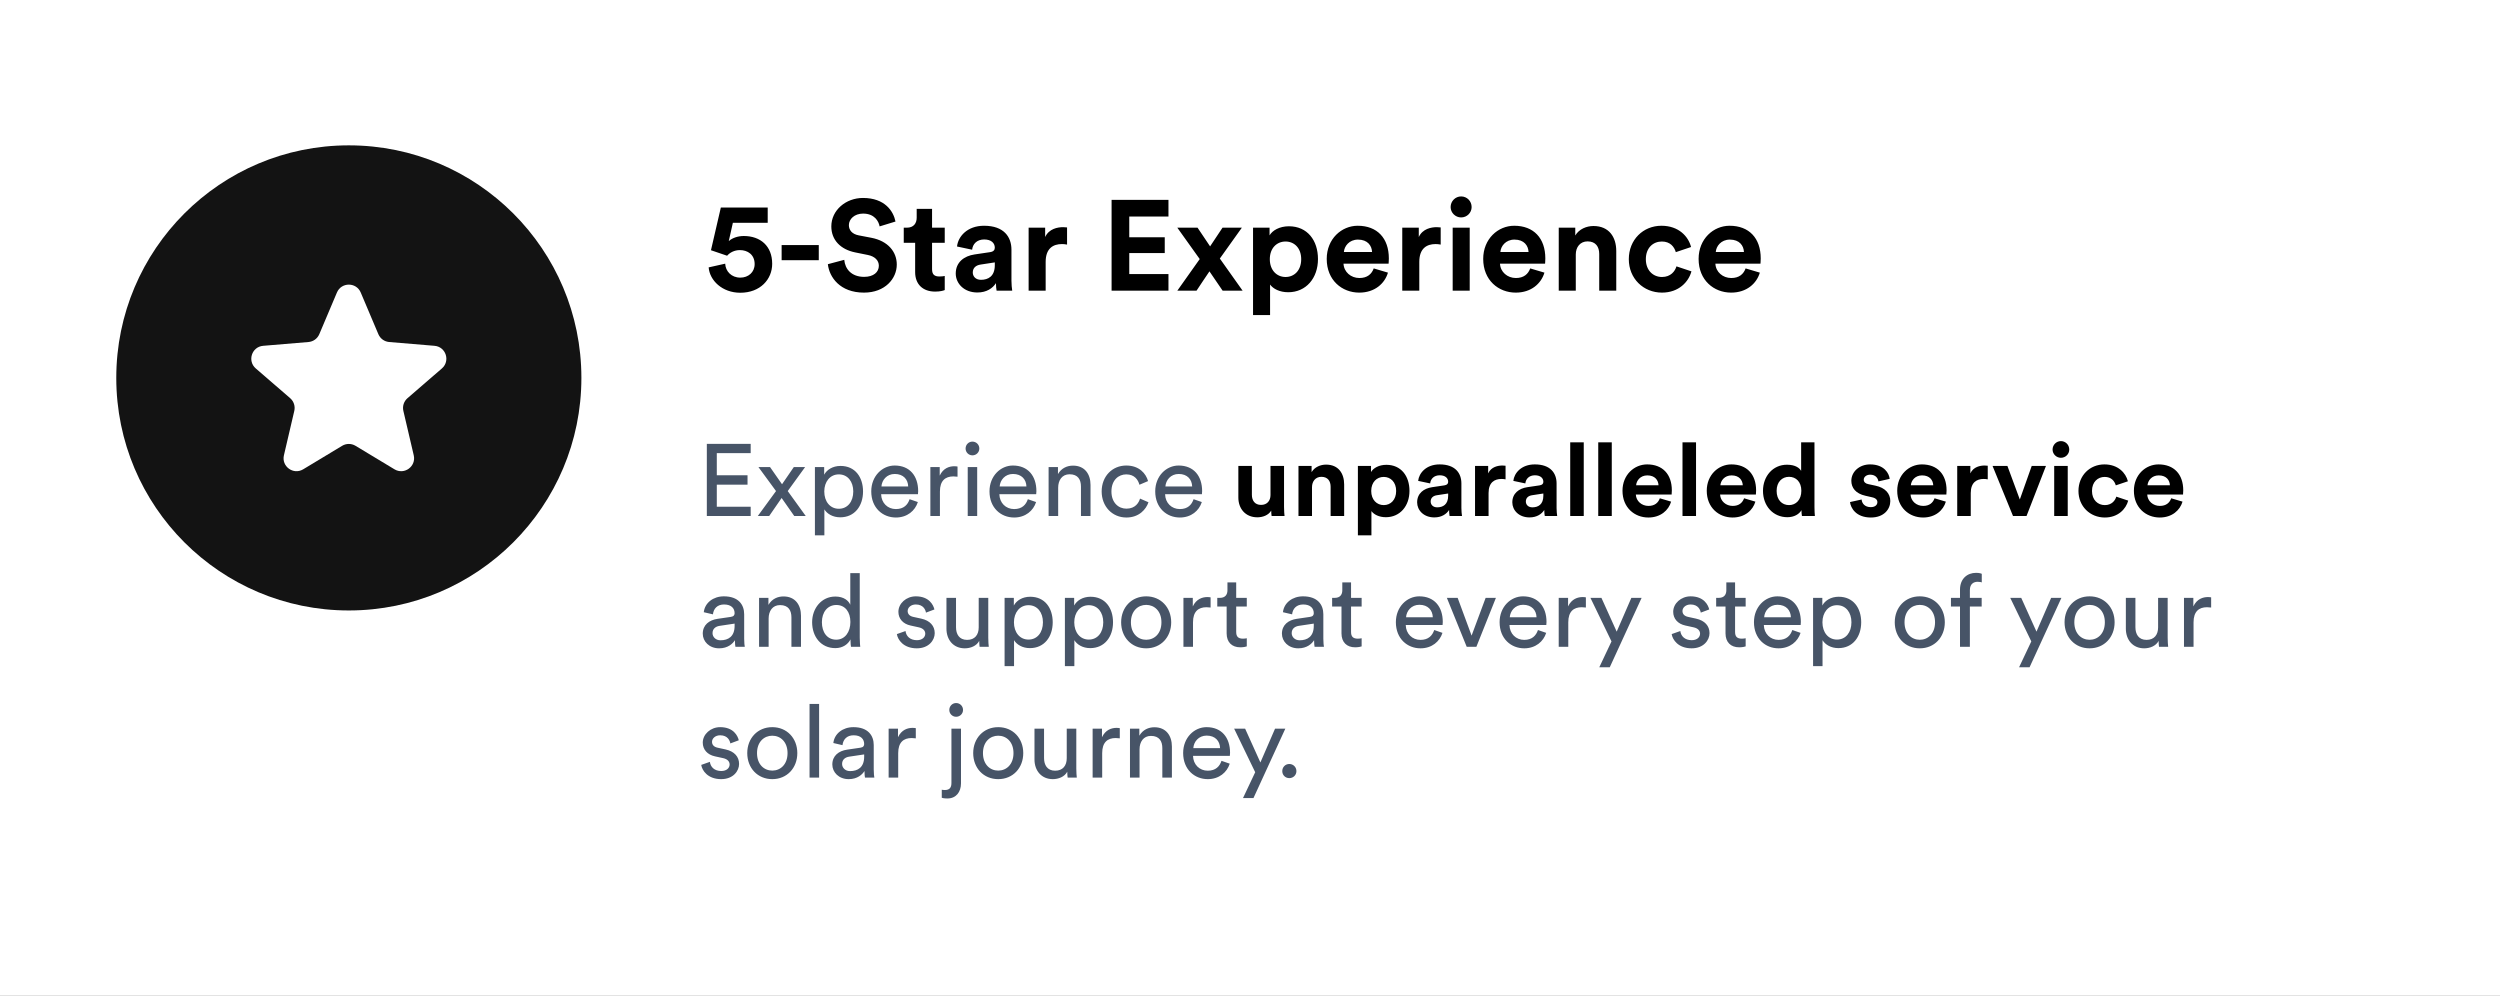
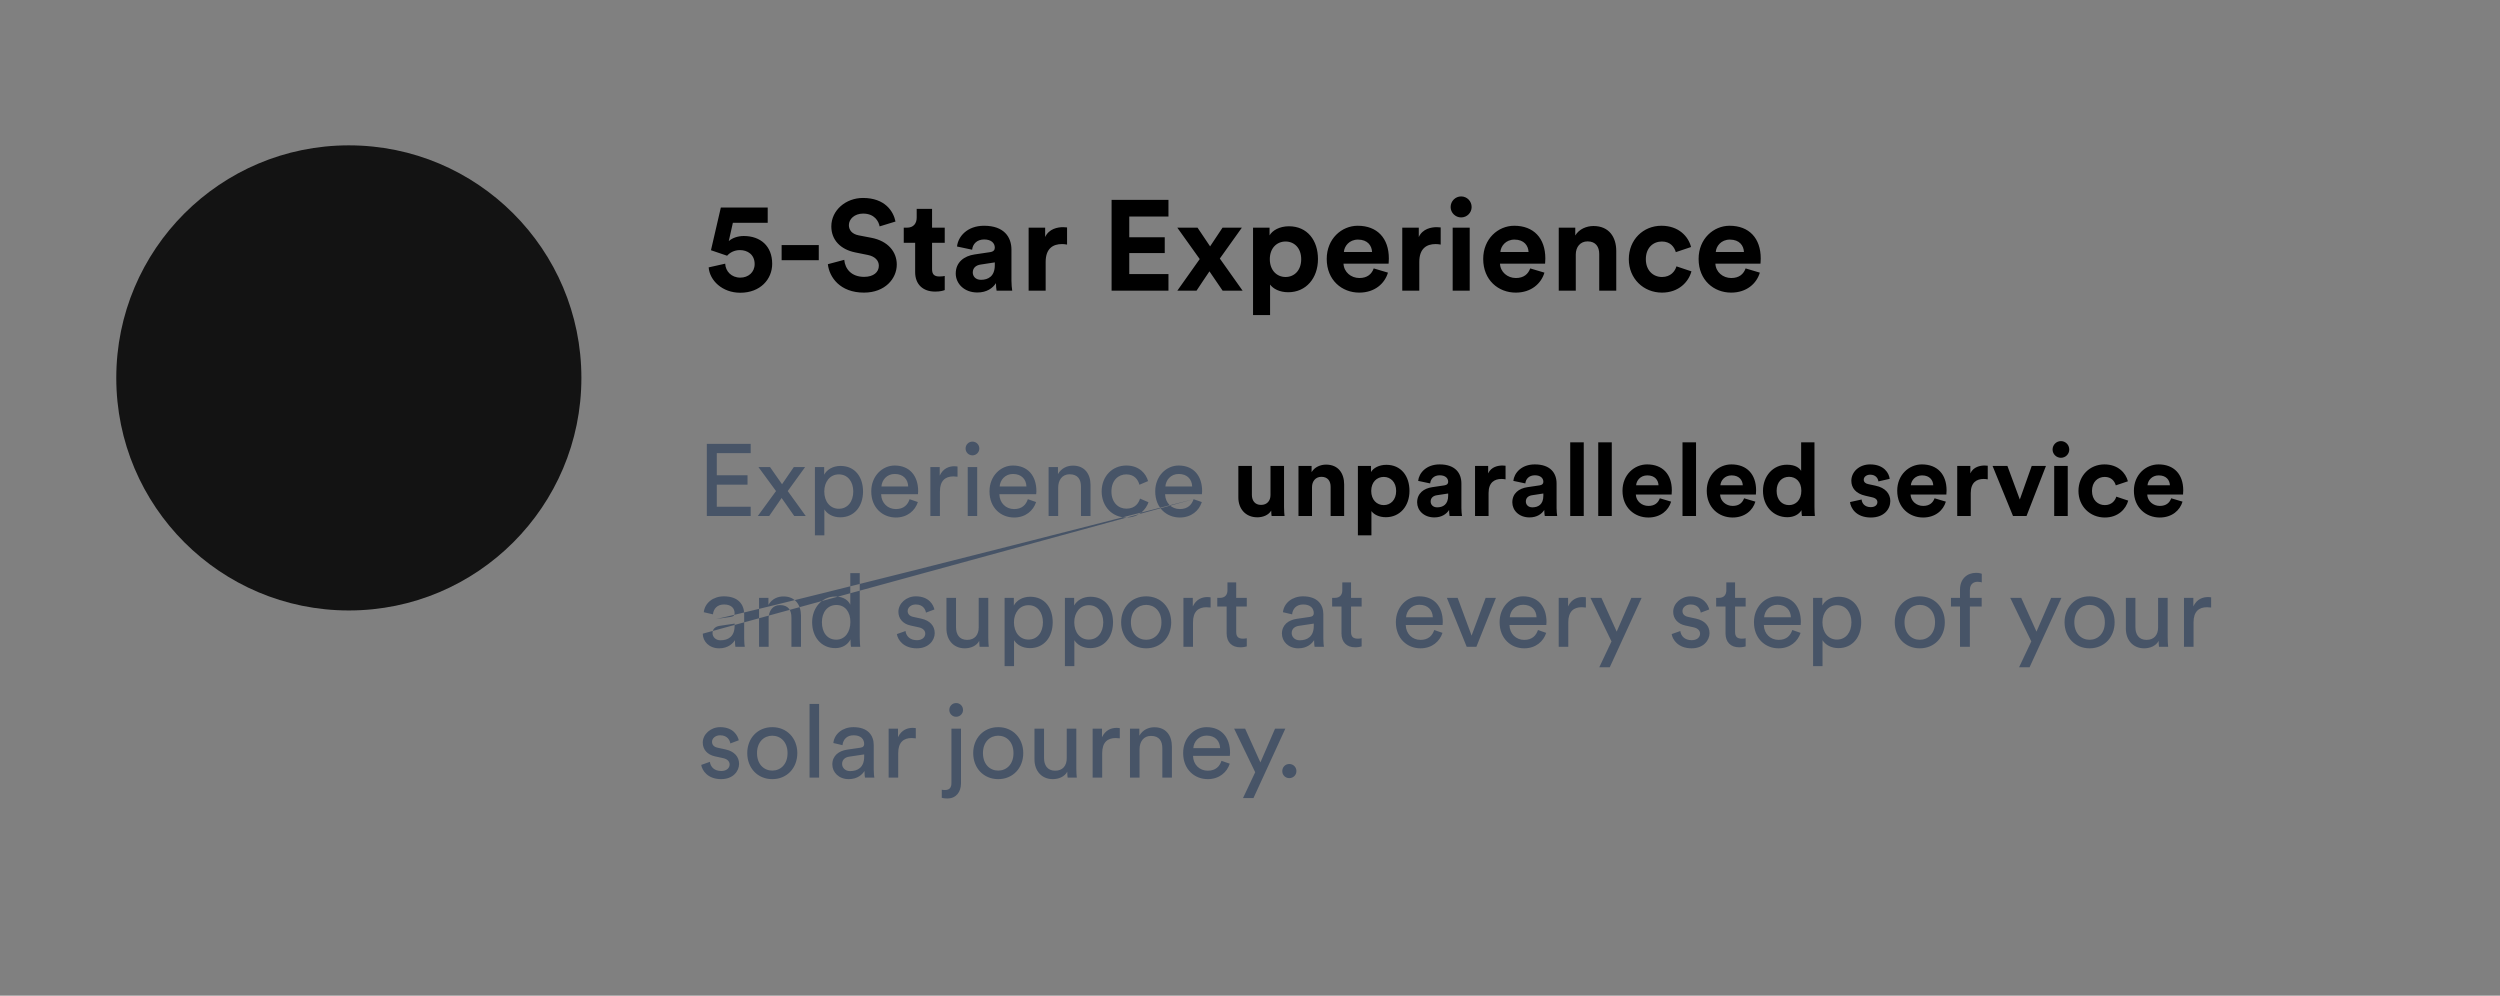
<svg xmlns="http://www.w3.org/2000/svg" width="344" height="137" viewBox="0 0 344 137" fill="none">
  <rect x="0" y="0" width="344" height="137" fill="#808080" stroke="none" />
  <g clip-path="url(#clip0_927_2469)">
-     <path d="M344 0H0V137H344V0Z" fill="white" />
    <path d="M80 52C80 34.327 65.673 20 48 20C30.327 20 16 34.327 16 52C16 69.673 30.327 84 48 84C65.673 84 80 69.673 80 52Z" fill="#131313" />
    <mask id="mask0_927_2469" style="mask-type:luminance" maskUnits="userSpaceOnUse" x="32" y="35" width="32" height="32">
-       <path d="M64 35H32V67H64V35Z" fill="white" />
-     </mask>
+       </mask>
    <g mask="url(#mask0_927_2469)">
      <path d="M41.717 64.577C40.37 65.389 38.71 64.181 39.067 62.65L40.495 56.538C40.645 55.895 40.426 55.221 39.926 54.789L35.196 50.7C34.005 49.67 34.641 47.715 36.21 47.583L42.446 47.062C43.105 47.007 43.678 46.591 43.936 45.983L46.362 40.249C46.974 38.802 49.024 38.802 49.636 40.249L52.062 45.983C52.32 46.591 52.893 47.007 53.551 47.062L59.788 47.583C61.357 47.715 61.993 49.67 60.802 50.7L56.072 54.789C55.572 55.221 55.353 55.895 55.503 56.538L56.931 62.65C57.288 64.181 55.628 65.389 54.281 64.577L48.917 61.342C48.352 61.002 47.646 61.002 47.081 61.342L41.717 64.577Z" fill="white" />
    </g>
    <path d="M97.511 36.792L99.785 36.281C99.838 37.339 100.648 38.202 101.865 38.202C102.957 38.202 103.839 37.48 103.839 36.334C103.839 35.03 102.869 34.413 101.812 34.413C101.036 34.413 100.419 34.765 100.049 35.188C99.82 35.1 98.075 34.501 97.828 34.431L99.186 28.561H105.636V30.659H100.842L100.278 33.179C100.772 32.721 101.583 32.474 102.34 32.474C104.632 32.474 106.253 33.849 106.253 36.299C106.253 38.431 104.614 40.282 101.865 40.282C99.379 40.282 97.652 38.59 97.511 36.792ZM112.664 35.805H107.552V33.725H112.664V35.805ZM123.22 30.483L121.035 31.152C120.912 30.465 120.348 29.39 118.761 29.39C117.58 29.39 116.805 30.148 116.805 30.976C116.805 31.663 117.246 32.21 118.162 32.386L119.907 32.721C122.181 33.161 123.397 34.642 123.397 36.404C123.397 38.326 121.793 40.264 118.885 40.264C115.571 40.264 114.108 38.132 113.914 36.352L116.17 35.752C116.276 36.986 117.14 38.096 118.902 38.096C120.207 38.096 120.929 37.444 120.929 36.563C120.929 35.84 120.383 35.276 119.413 35.083L117.669 34.73C115.677 34.325 114.39 33.038 114.39 31.152C114.39 28.931 116.382 27.239 118.744 27.239C121.775 27.239 122.938 29.073 123.22 30.483ZM128.251 28.738V31.328H129.996V33.408H128.251V37.039C128.251 37.797 128.603 38.044 129.273 38.044C129.555 38.044 129.872 38.008 129.996 37.973V39.912C129.784 40 129.361 40.123 128.674 40.123C126.982 40.123 125.924 39.119 125.924 37.444V33.408H124.356V31.328H124.796C125.713 31.328 126.136 30.729 126.136 29.954V28.738H128.251ZM131.51 37.638C131.51 36.087 132.655 35.224 134.1 35.012L136.233 34.695C136.727 34.624 136.885 34.378 136.885 34.078C136.885 33.461 136.409 32.95 135.422 32.95C134.4 32.95 133.836 33.602 133.766 34.36L131.686 33.919C131.827 32.562 133.078 31.064 135.405 31.064C138.154 31.064 139.176 32.615 139.176 34.36V38.625C139.176 39.084 139.229 39.7 139.282 40H137.132C137.079 39.771 137.044 39.295 137.044 38.96C136.603 39.648 135.775 40.247 134.488 40.247C132.638 40.247 131.51 38.995 131.51 37.638ZM134.982 38.502C135.969 38.502 136.885 38.026 136.885 36.493V36.105L134.929 36.404C134.33 36.493 133.854 36.828 133.854 37.497C133.854 38.008 134.224 38.502 134.982 38.502ZM146.827 31.293V33.655C146.562 33.602 146.333 33.584 146.122 33.584C144.923 33.584 143.883 34.166 143.883 36.034V40H141.539V31.328H143.813V32.615C144.342 31.47 145.54 31.258 146.28 31.258C146.474 31.258 146.651 31.276 146.827 31.293ZM160.78 40H152.955V27.504H160.78V29.795H155.387V32.65H160.269V34.818H155.387V37.709H160.78V40ZM161.997 40L165.082 35.647L161.997 31.328H164.782C165.082 31.804 166.21 33.426 166.509 33.902L168.219 31.328H170.88L167.849 35.576L170.986 40H168.236L166.421 37.339C166.104 37.815 164.941 39.524 164.641 40H161.997ZM174.762 43.349H172.418V31.328H174.691V32.386C175.079 31.716 176.048 31.135 177.353 31.135C179.891 31.135 181.353 33.073 181.353 35.647C181.353 38.273 179.714 40.212 177.264 40.212C176.066 40.212 175.185 39.736 174.762 39.154V43.349ZM179.045 35.664C179.045 34.131 178.093 33.232 176.894 33.232C175.696 33.232 174.726 34.131 174.726 35.664C174.726 37.198 175.696 38.114 176.894 38.114C178.093 38.114 179.045 37.215 179.045 35.664ZM184.919 34.677H188.797C188.761 33.814 188.197 32.968 186.858 32.968C185.642 32.968 184.972 33.884 184.919 34.677ZM189.026 36.933L190.982 37.515C190.541 39.013 189.167 40.264 187.034 40.264C184.655 40.264 182.557 38.555 182.557 35.629C182.557 32.862 184.602 31.064 186.823 31.064C189.502 31.064 191.105 32.774 191.105 35.559C191.105 35.893 191.07 36.246 191.07 36.281H184.866C184.919 37.427 185.888 38.255 187.052 38.255C188.144 38.255 188.744 37.709 189.026 36.933ZM198.239 31.293V33.655C197.974 33.602 197.745 33.584 197.534 33.584C196.335 33.584 195.295 34.166 195.295 36.034V40H192.951V31.328H195.225V32.615C195.754 31.47 196.952 31.258 197.692 31.258C197.886 31.258 198.063 31.276 198.239 31.293ZM202.232 40H199.888V31.328H202.232V40ZM199.606 28.491C199.606 27.68 200.258 27.028 201.051 27.028C201.862 27.028 202.496 27.68 202.496 28.491C202.496 29.266 201.862 29.919 201.051 29.919C200.258 29.919 199.606 29.266 199.606 28.491ZM206.451 34.677H210.329C210.293 33.814 209.729 32.968 208.39 32.968C207.174 32.968 206.504 33.884 206.451 34.677ZM210.558 36.933L212.514 37.515C212.073 39.013 210.699 40.264 208.566 40.264C206.187 40.264 204.089 38.555 204.089 35.629C204.089 32.862 206.134 31.064 208.355 31.064C211.034 31.064 212.637 32.774 212.637 35.559C212.637 35.893 212.602 36.246 212.602 36.281H206.398C206.451 37.427 207.42 38.255 208.584 38.255C209.676 38.255 210.276 37.709 210.558 36.933ZM216.828 35.012V40H214.483V31.328H216.757V32.404C217.286 31.505 218.326 31.099 219.26 31.099C221.41 31.099 222.397 32.633 222.397 34.536V40H220.053V34.942C220.053 33.972 219.577 33.214 218.449 33.214C217.427 33.214 216.828 34.008 216.828 35.012ZM228.671 33.232C227.473 33.232 226.468 34.096 226.468 35.664C226.468 37.233 227.49 38.114 228.689 38.114C229.887 38.114 230.487 37.321 230.681 36.651L232.743 37.339C232.355 38.784 230.998 40.264 228.689 40.264C226.133 40.264 224.124 38.326 224.124 35.664C224.124 32.985 226.098 31.064 228.618 31.064C230.98 31.064 232.32 32.527 232.69 33.99L230.592 34.695C230.381 33.972 229.835 33.232 228.671 33.232ZM236.09 34.677H239.968C239.932 33.814 239.368 32.968 238.029 32.968C236.813 32.968 236.143 33.884 236.09 34.677ZM240.197 36.933L242.153 37.515C241.712 39.013 240.338 40.264 238.205 40.264C235.826 40.264 233.728 38.555 233.728 35.629C233.728 32.862 235.773 31.064 237.994 31.064C240.673 31.064 242.276 32.774 242.276 35.559C242.276 35.893 242.241 36.246 242.241 36.281H236.037C236.09 37.427 237.059 38.255 238.223 38.255C239.315 38.255 239.915 37.709 240.197 36.933Z" fill="black" />
-     <path d="M103.294 71H97.26V61.074H103.294V62.348H98.632V65.4H102.86V66.688H98.632V69.726H103.294V71ZM104.275 71L106.781 67.57L104.359 64.266H105.955L107.607 66.632L109.231 64.266H110.785L108.391 67.57C108.797 68.116 110.463 70.454 110.869 71H109.287L107.551 68.522L105.843 71H104.275ZM113.434 73.66H112.132V64.266H113.406V65.316C113.77 64.644 114.568 64.112 115.66 64.112C117.676 64.112 118.754 65.666 118.754 67.626C118.754 69.628 117.592 71.182 115.618 71.182C114.582 71.182 113.798 70.692 113.434 70.09V73.66ZM117.41 67.626C117.41 66.282 116.654 65.274 115.422 65.274C114.218 65.274 113.42 66.282 113.42 67.626C113.42 69.012 114.218 70.006 115.422 70.006C116.64 70.006 117.41 69.012 117.41 67.626ZM121.285 66.94H124.967C124.939 65.974 124.309 65.218 123.119 65.218C122.013 65.218 121.341 66.072 121.285 66.94ZM125.163 68.69L126.297 69.082C125.919 70.272 124.841 71.21 123.273 71.21C121.467 71.21 119.885 69.894 119.885 67.612C119.885 65.498 121.411 64.056 123.105 64.056C125.177 64.056 126.339 65.484 126.339 67.584C126.339 67.752 126.325 67.92 126.311 68.004H121.243C121.271 69.208 122.139 70.048 123.273 70.048C124.365 70.048 124.911 69.446 125.163 68.69ZM131.756 64.196V65.596C131.56 65.568 131.364 65.554 131.182 65.554C130.076 65.554 129.334 66.142 129.334 67.626V71H128.018V64.266H129.306V65.442C129.796 64.406 130.636 64.154 131.322 64.154C131.504 64.154 131.686 64.182 131.756 64.196ZM134.461 71H133.159V64.266H134.461V71ZM132.865 61.718C132.865 61.186 133.285 60.766 133.803 60.766C134.335 60.766 134.755 61.186 134.755 61.718C134.755 62.236 134.335 62.656 133.803 62.656C133.285 62.656 132.865 62.236 132.865 61.718ZM137.554 66.94H141.236C141.208 65.974 140.578 65.218 139.388 65.218C138.282 65.218 137.61 66.072 137.554 66.94ZM141.432 68.69L142.566 69.082C142.188 70.272 141.11 71.21 139.542 71.21C137.736 71.21 136.154 69.894 136.154 67.612C136.154 65.498 137.68 64.056 139.374 64.056C141.446 64.056 142.608 65.484 142.608 67.584C142.608 67.752 142.594 67.92 142.58 68.004H137.512C137.54 69.208 138.408 70.048 139.542 70.048C140.634 70.048 141.18 69.446 141.432 68.69ZM145.604 67.108V71H144.288V64.266H145.576V65.232C146.066 64.392 146.864 64.07 147.648 64.07C149.258 64.07 150.056 65.232 150.056 66.73V71H148.74V66.954C148.74 66.016 148.348 65.26 147.172 65.26C146.136 65.26 145.604 66.086 145.604 67.108ZM154.977 65.274C153.913 65.274 152.933 66.058 152.933 67.626C152.933 69.166 153.899 69.992 154.991 69.992C156.251 69.992 156.713 69.138 156.867 68.606L158.029 69.11C157.707 70.076 156.741 71.21 154.991 71.21C153.031 71.21 151.589 69.67 151.589 67.626C151.589 65.526 153.059 64.056 154.977 64.056C156.769 64.056 157.693 65.176 157.973 66.198L156.783 66.702C156.615 66.044 156.125 65.274 154.977 65.274ZM160.359 66.94H164.041C164.013 65.974 163.383 65.218 162.193 65.218C161.087 65.218 160.415 66.072 160.359 66.94ZM164.237 68.69L165.371 69.082C164.993 70.272 163.915 71.21 162.347 71.21C160.541 71.21 158.959 69.894 158.959 67.612C158.959 65.498 160.485 64.056 162.179 64.056C164.251 64.056 165.413 65.484 165.413 67.584C165.413 67.752 165.399 67.92 165.385 68.004H160.317C160.345 69.208 161.213 70.048 162.347 70.048C163.439 70.048 163.985 69.446 164.237 68.69ZM96.7 87.194C96.7 85.99 97.582 85.318 98.744 85.15L100.564 84.884C100.97 84.828 101.082 84.618 101.082 84.38C101.082 83.722 100.648 83.176 99.626 83.176C98.702 83.176 98.184 83.75 98.1 84.534L96.84 84.24C96.98 82.952 98.142 82.056 99.598 82.056C101.614 82.056 102.398 83.204 102.398 84.52V87.894C102.398 88.482 102.454 88.832 102.482 89H101.194C101.166 88.832 101.124 88.58 101.124 88.09C100.83 88.566 100.158 89.21 98.954 89.21C97.582 89.21 96.7 88.258 96.7 87.194ZM99.136 88.104C100.214 88.104 101.082 87.586 101.082 86.116V85.808L99.024 86.116C98.464 86.2 98.044 86.522 98.044 87.124C98.044 87.628 98.464 88.104 99.136 88.104ZM105.764 85.108V89H104.448V82.266H105.736V83.232C106.226 82.392 107.024 82.07 107.808 82.07C109.418 82.07 110.216 83.232 110.216 84.73V89H108.9V84.954C108.9 84.016 108.508 83.26 107.332 83.26C106.296 83.26 105.764 84.086 105.764 85.108ZM113.093 85.612C113.093 86.998 113.807 88.02 115.067 88.02C116.271 88.02 117.013 86.97 117.013 85.584C117.013 84.198 116.285 83.246 115.081 83.246C113.877 83.246 113.093 84.226 113.093 85.612ZM117.027 88.09V87.978C116.705 88.622 115.991 89.182 114.941 89.182C112.967 89.182 111.749 87.614 111.749 85.612C111.749 83.708 113.037 82.084 114.941 82.084C116.131 82.084 116.775 82.672 116.999 83.218V78.864H118.301V87.754C118.301 88.398 118.357 88.888 118.371 89H117.097C117.069 88.846 117.027 88.496 117.027 88.09ZM123.41 87.25L124.6 86.83C124.684 87.53 125.216 88.09 126.168 88.09C126.91 88.09 127.316 87.67 127.316 87.194C127.316 86.774 127.008 86.452 126.448 86.326L125.3 86.074C124.25 85.85 123.62 85.136 123.62 84.184C123.62 83.036 124.698 82.056 126.014 82.056C127.862 82.056 128.436 83.26 128.576 83.862L127.414 84.296C127.358 83.946 127.078 83.176 126.014 83.176C125.342 83.176 124.894 83.61 124.894 84.072C124.894 84.478 125.146 84.772 125.664 84.884L126.756 85.122C127.974 85.388 128.618 86.13 128.618 87.124C128.618 88.076 127.82 89.21 126.154 89.21C124.306 89.21 123.522 88.02 123.41 87.25ZM134.74 88.188C134.376 88.888 133.536 89.21 132.752 89.21C131.184 89.21 130.232 88.034 130.232 86.508V82.266H131.548V86.312C131.548 87.236 131.968 88.048 133.074 88.048C134.138 88.048 134.67 87.348 134.67 86.326V82.266H135.986V87.754C135.986 88.286 136.028 88.762 136.056 89H134.796C134.768 88.846 134.74 88.468 134.74 88.188ZM139.533 91.66H138.231V82.266H139.505V83.316C139.869 82.644 140.667 82.112 141.759 82.112C143.775 82.112 144.853 83.666 144.853 85.626C144.853 87.628 143.691 89.182 141.717 89.182C140.681 89.182 139.897 88.692 139.533 88.09V91.66ZM143.509 85.626C143.509 84.282 142.753 83.274 141.521 83.274C140.317 83.274 139.519 84.282 139.519 85.626C139.519 87.012 140.317 88.006 141.521 88.006C142.739 88.006 143.509 87.012 143.509 85.626ZM147.832 91.66H146.53V82.266H147.804V83.316C148.168 82.644 148.966 82.112 150.058 82.112C152.074 82.112 153.152 83.666 153.152 85.626C153.152 87.628 151.99 89.182 150.016 89.182C148.98 89.182 148.196 88.692 147.832 88.09V91.66ZM151.808 85.626C151.808 84.282 151.052 83.274 149.82 83.274C148.616 83.274 147.818 84.282 147.818 85.626C147.818 87.012 148.616 88.006 149.82 88.006C151.038 88.006 151.808 87.012 151.808 85.626ZM157.713 88.034C158.833 88.034 159.813 87.194 159.813 85.626C159.813 84.072 158.833 83.232 157.713 83.232C156.593 83.232 155.613 84.072 155.613 85.626C155.613 87.194 156.593 88.034 157.713 88.034ZM157.713 82.056C159.729 82.056 161.157 83.582 161.157 85.626C161.157 87.684 159.729 89.21 157.713 89.21C155.697 89.21 154.269 87.684 154.269 85.626C154.269 83.582 155.697 82.056 157.713 82.056ZM166.579 82.196V83.596C166.383 83.568 166.187 83.554 166.005 83.554C164.899 83.554 164.157 84.142 164.157 85.626V89H162.841V82.266H164.129V83.442C164.619 82.406 165.459 82.154 166.145 82.154C166.327 82.154 166.509 82.182 166.579 82.196ZM170.101 80.138V82.266H171.557V83.456H170.101V86.956C170.101 87.572 170.353 87.88 171.039 87.88C171.207 87.88 171.445 87.852 171.557 87.824V88.944C171.445 88.986 171.109 89.07 170.661 89.07C169.513 89.07 168.785 88.37 168.785 87.152V83.456H167.497V82.266H167.861C168.589 82.266 168.897 81.818 168.897 81.23V80.138H170.101ZM176.393 87.194C176.393 85.99 177.275 85.318 178.437 85.15L180.257 84.884C180.663 84.828 180.775 84.618 180.775 84.38C180.775 83.722 180.341 83.176 179.319 83.176C178.395 83.176 177.877 83.75 177.793 84.534L176.533 84.24C176.673 82.952 177.835 82.056 179.291 82.056C181.307 82.056 182.091 83.204 182.091 84.52V87.894C182.091 88.482 182.147 88.832 182.175 89H180.887C180.859 88.832 180.817 88.58 180.817 88.09C180.523 88.566 179.851 89.21 178.647 89.21C177.275 89.21 176.393 88.258 176.393 87.194ZM178.829 88.104C179.907 88.104 180.775 87.586 180.775 86.116V85.808L178.717 86.116C178.157 86.2 177.737 86.522 177.737 87.124C177.737 87.628 178.157 88.104 178.829 88.104ZM185.905 80.138V82.266H187.361V83.456H185.905V86.956C185.905 87.572 186.157 87.88 186.843 87.88C187.011 87.88 187.249 87.852 187.361 87.824V88.944C187.249 88.986 186.913 89.07 186.465 89.07C185.317 89.07 184.589 88.37 184.589 87.152V83.456H183.301V82.266H183.665C184.393 82.266 184.701 81.818 184.701 81.23V80.138H185.905ZM193.472 84.94H197.154C197.126 83.974 196.496 83.218 195.306 83.218C194.2 83.218 193.528 84.072 193.472 84.94ZM197.35 86.69L198.484 87.082C198.106 88.272 197.028 89.21 195.46 89.21C193.654 89.21 192.072 87.894 192.072 85.612C192.072 83.498 193.598 82.056 195.292 82.056C197.364 82.056 198.526 83.484 198.526 85.584C198.526 85.752 198.512 85.92 198.498 86.004H193.43C193.458 87.208 194.326 88.048 195.46 88.048C196.552 88.048 197.098 87.446 197.35 86.69ZM205.837 82.266L203.149 89H201.819L199.089 82.266H200.573L202.491 87.46L204.423 82.266H205.837ZM207.745 84.94H211.427C211.399 83.974 210.769 83.218 209.579 83.218C208.473 83.218 207.801 84.072 207.745 84.94ZM211.623 86.69L212.757 87.082C212.379 88.272 211.301 89.21 209.733 89.21C207.927 89.21 206.345 87.894 206.345 85.612C206.345 83.498 207.871 82.056 209.565 82.056C211.637 82.056 212.799 83.484 212.799 85.584C212.799 85.752 212.785 85.92 212.771 86.004H207.703C207.731 87.208 208.599 88.048 209.733 88.048C210.825 88.048 211.371 87.446 211.623 86.69ZM218.217 82.196V83.596C218.021 83.568 217.825 83.554 217.643 83.554C216.537 83.554 215.795 84.142 215.795 85.626V89H214.479V82.266H215.767V83.442C216.257 82.406 217.097 82.154 217.783 82.154C217.965 82.154 218.147 82.182 218.217 82.196ZM221.505 91.814H220.063L221.743 88.258L218.845 82.266H220.357L222.457 86.914L224.473 82.266H225.887L221.505 91.814ZM230.023 87.25L231.213 86.83C231.297 87.53 231.829 88.09 232.781 88.09C233.523 88.09 233.929 87.67 233.929 87.194C233.929 86.774 233.621 86.452 233.061 86.326L231.913 86.074C230.863 85.85 230.233 85.136 230.233 84.184C230.233 83.036 231.311 82.056 232.627 82.056C234.475 82.056 235.049 83.26 235.189 83.862L234.027 84.296C233.971 83.946 233.691 83.176 232.627 83.176C231.955 83.176 231.507 83.61 231.507 84.072C231.507 84.478 231.759 84.772 232.277 84.884L233.369 85.122C234.587 85.388 235.231 86.13 235.231 87.124C235.231 88.076 234.433 89.21 232.767 89.21C230.919 89.21 230.135 88.02 230.023 87.25ZM238.747 80.138V82.266H240.203V83.456H238.747V86.956C238.747 87.572 238.999 87.88 239.685 87.88C239.853 87.88 240.091 87.852 240.203 87.824V88.944C240.091 88.986 239.755 89.07 239.307 89.07C238.159 89.07 237.431 88.37 237.431 87.152V83.456H236.143V82.266H236.507C237.235 82.266 237.543 81.818 237.543 81.23V80.138H238.747ZM242.745 84.94H246.427C246.399 83.974 245.769 83.218 244.579 83.218C243.473 83.218 242.801 84.072 242.745 84.94ZM246.623 86.69L247.757 87.082C247.379 88.272 246.301 89.21 244.733 89.21C242.927 89.21 241.345 87.894 241.345 85.612C241.345 83.498 242.871 82.056 244.565 82.056C246.637 82.056 247.799 83.484 247.799 85.584C247.799 85.752 247.785 85.92 247.771 86.004H242.703C242.731 87.208 243.599 88.048 244.733 88.048C245.825 88.048 246.371 87.446 246.623 86.69ZM250.781 91.66H249.479V82.266H250.753V83.316C251.117 82.644 251.915 82.112 253.007 82.112C255.023 82.112 256.101 83.666 256.101 85.626C256.101 87.628 254.939 89.182 252.965 89.182C251.929 89.182 251.145 88.692 250.781 88.09V91.66ZM254.757 85.626C254.757 84.282 254.001 83.274 252.769 83.274C251.565 83.274 250.767 84.282 250.767 85.626C250.767 87.012 251.565 88.006 252.769 88.006C253.987 88.006 254.757 87.012 254.757 85.626ZM264.162 88.034C265.282 88.034 266.262 87.194 266.262 85.626C266.262 84.072 265.282 83.232 264.162 83.232C263.042 83.232 262.062 84.072 262.062 85.626C262.062 87.194 263.042 88.034 264.162 88.034ZM264.162 82.056C266.178 82.056 267.606 83.582 267.606 85.626C267.606 87.684 266.178 89.21 264.162 89.21C262.146 89.21 260.718 87.684 260.718 85.626C260.718 83.582 262.146 82.056 264.162 82.056ZM272.678 83.456H271.054V89H269.696V83.456H268.45V82.266H269.696V81.132C269.696 79.634 270.69 78.822 271.908 78.822C272.356 78.822 272.636 78.92 272.692 78.962V80.138C272.622 80.11 272.454 80.054 272.118 80.054C271.656 80.054 271.054 80.278 271.054 81.202V82.266H272.678V83.456ZM279.269 91.814H277.827L279.507 88.258L276.609 82.266H278.121L280.221 86.914L282.237 82.266H283.651L279.269 91.814ZM287.527 88.034C288.647 88.034 289.627 87.194 289.627 85.626C289.627 84.072 288.647 83.232 287.527 83.232C286.407 83.232 285.427 84.072 285.427 85.626C285.427 87.194 286.407 88.034 287.527 88.034ZM287.527 82.056C289.543 82.056 290.971 83.582 290.971 85.626C290.971 87.684 289.543 89.21 287.527 89.21C285.511 89.21 284.083 87.684 284.083 85.626C284.083 83.582 285.511 82.056 287.527 82.056ZM297.025 88.188C296.661 88.888 295.821 89.21 295.037 89.21C293.469 89.21 292.517 88.034 292.517 86.508V82.266H293.833V86.312C293.833 87.236 294.253 88.048 295.359 88.048C296.423 88.048 296.955 87.348 296.955 86.326V82.266H298.271V87.754C298.271 88.286 298.313 88.762 298.341 89H297.081C297.053 88.846 297.025 88.468 297.025 88.188ZM304.254 82.196V83.596C304.058 83.568 303.862 83.554 303.68 83.554C302.574 83.554 301.832 84.142 301.832 85.626V89H300.516V82.266H301.804V83.442C302.294 82.406 303.134 82.154 303.82 82.154C304.002 82.154 304.184 82.182 304.254 82.196ZM96.49 105.25L97.68 104.83C97.764 105.53 98.296 106.09 99.248 106.09C99.99 106.09 100.396 105.67 100.396 105.194C100.396 104.774 100.088 104.452 99.528 104.326L98.38 104.074C97.33 103.85 96.7 103.136 96.7 102.184C96.7 101.036 97.778 100.056 99.094 100.056C100.942 100.056 101.516 101.26 101.656 101.862L100.494 102.296C100.438 101.946 100.158 101.176 99.094 101.176C98.422 101.176 97.974 101.61 97.974 102.072C97.974 102.478 98.226 102.772 98.744 102.884L99.836 103.122C101.054 103.388 101.698 104.13 101.698 105.124C101.698 106.076 100.9 107.21 99.234 107.21C97.386 107.21 96.602 106.02 96.49 105.25ZM106.266 106.034C107.386 106.034 108.366 105.194 108.366 103.626C108.366 102.072 107.386 101.232 106.266 101.232C105.146 101.232 104.166 102.072 104.166 103.626C104.166 105.194 105.146 106.034 106.266 106.034ZM106.266 100.056C108.282 100.056 109.71 101.582 109.71 103.626C109.71 105.684 108.282 107.21 106.266 107.21C104.25 107.21 102.822 105.684 102.822 103.626C102.822 101.582 104.25 100.056 106.266 100.056ZM112.709 107H111.393V96.864H112.709V107ZM114.528 105.194C114.528 103.99 115.41 103.318 116.572 103.15L118.392 102.884C118.798 102.828 118.91 102.618 118.91 102.38C118.91 101.722 118.476 101.176 117.454 101.176C116.53 101.176 116.012 101.75 115.928 102.534L114.668 102.24C114.808 100.952 115.97 100.056 117.426 100.056C119.442 100.056 120.226 101.204 120.226 102.52V105.894C120.226 106.482 120.282 106.832 120.31 107H119.022C118.994 106.832 118.952 106.58 118.952 106.09C118.658 106.566 117.986 107.21 116.782 107.21C115.41 107.21 114.528 106.258 114.528 105.194ZM116.964 106.104C118.042 106.104 118.91 105.586 118.91 104.116V103.808L116.852 104.116C116.292 104.2 115.872 104.522 115.872 105.124C115.872 105.628 116.292 106.104 116.964 106.104ZM126.014 100.196V101.596C125.818 101.568 125.622 101.554 125.44 101.554C124.334 101.554 123.592 102.142 123.592 103.626V107H122.276V100.266H123.564V101.442C124.054 100.406 124.894 100.154 125.58 100.154C125.762 100.154 125.944 100.182 126.014 100.196ZM130.917 107.728V100.266H132.233V107.784C132.233 109.002 131.533 109.87 130.371 109.87C129.867 109.87 129.671 109.8 129.587 109.772V108.666C129.657 108.68 129.811 108.708 130.007 108.708C130.693 108.708 130.917 108.344 130.917 107.728ZM130.623 97.69C130.623 97.158 131.043 96.738 131.561 96.738C132.093 96.738 132.513 97.158 132.513 97.69C132.513 98.208 132.093 98.628 131.561 98.628C131.043 98.628 130.623 98.208 130.623 97.69ZM137.356 106.034C138.476 106.034 139.456 105.194 139.456 103.626C139.456 102.072 138.476 101.232 137.356 101.232C136.236 101.232 135.256 102.072 135.256 103.626C135.256 105.194 136.236 106.034 137.356 106.034ZM137.356 100.056C139.372 100.056 140.8 101.582 140.8 103.626C140.8 105.684 139.372 107.21 137.356 107.21C135.34 107.21 133.912 105.684 133.912 103.626C133.912 101.582 135.34 100.056 137.356 100.056ZM146.853 106.188C146.489 106.888 145.649 107.21 144.865 107.21C143.297 107.21 142.345 106.034 142.345 104.508V100.266H143.661V104.312C143.661 105.236 144.081 106.048 145.187 106.048C146.251 106.048 146.783 105.348 146.783 104.326V100.266H148.099V105.754C148.099 106.286 148.141 106.762 148.169 107H146.909C146.881 106.846 146.853 106.468 146.853 106.188ZM154.083 100.196V101.596C153.887 101.568 153.691 101.554 153.509 101.554C152.403 101.554 151.661 102.142 151.661 103.626V107H150.345V100.266H151.633V101.442C152.123 100.406 152.963 100.154 153.649 100.154C153.831 100.154 154.013 100.182 154.083 100.196ZM156.801 103.108V107H155.485V100.266H156.773V101.232C157.263 100.392 158.061 100.07 158.845 100.07C160.455 100.07 161.253 101.232 161.253 102.73V107H159.937V102.954C159.937 102.016 159.545 101.26 158.369 101.26C157.333 101.26 156.801 102.086 156.801 103.108ZM164.201 102.94H167.883C167.855 101.974 167.225 101.218 166.035 101.218C164.929 101.218 164.257 102.072 164.201 102.94ZM168.079 104.69L169.213 105.082C168.835 106.272 167.757 107.21 166.189 107.21C164.383 107.21 162.801 105.894 162.801 103.612C162.801 101.498 164.327 100.056 166.021 100.056C168.093 100.056 169.255 101.484 169.255 103.584C169.255 103.752 169.241 103.92 169.227 104.004H164.159C164.187 105.208 165.055 106.048 166.189 106.048C167.281 106.048 167.827 105.446 168.079 104.69ZM172.478 109.814H171.036L172.716 106.258L169.818 100.266H171.33L173.43 104.914L175.446 100.266H176.86L172.478 109.814ZM176.441 106.104C176.441 105.558 176.861 105.124 177.407 105.124C177.953 105.124 178.387 105.558 178.387 106.104C178.387 106.65 177.953 107.07 177.407 107.07C176.861 107.07 176.441 106.65 176.441 106.104Z" fill="#475467" />
+     <path d="M103.294 71H97.26V61.074H103.294V62.348H98.632V65.4H102.86V66.688H98.632V69.726H103.294V71ZM104.275 71L106.781 67.57L104.359 64.266H105.955L107.607 66.632L109.231 64.266H110.785L108.391 67.57C108.797 68.116 110.463 70.454 110.869 71H109.287L107.551 68.522L105.843 71H104.275ZM113.434 73.66H112.132V64.266H113.406V65.316C113.77 64.644 114.568 64.112 115.66 64.112C117.676 64.112 118.754 65.666 118.754 67.626C118.754 69.628 117.592 71.182 115.618 71.182C114.582 71.182 113.798 70.692 113.434 70.09V73.66ZM117.41 67.626C117.41 66.282 116.654 65.274 115.422 65.274C114.218 65.274 113.42 66.282 113.42 67.626C113.42 69.012 114.218 70.006 115.422 70.006C116.64 70.006 117.41 69.012 117.41 67.626ZM121.285 66.94H124.967C124.939 65.974 124.309 65.218 123.119 65.218C122.013 65.218 121.341 66.072 121.285 66.94ZM125.163 68.69L126.297 69.082C125.919 70.272 124.841 71.21 123.273 71.21C121.467 71.21 119.885 69.894 119.885 67.612C119.885 65.498 121.411 64.056 123.105 64.056C125.177 64.056 126.339 65.484 126.339 67.584C126.339 67.752 126.325 67.92 126.311 68.004H121.243C121.271 69.208 122.139 70.048 123.273 70.048C124.365 70.048 124.911 69.446 125.163 68.69ZM131.756 64.196V65.596C131.56 65.568 131.364 65.554 131.182 65.554C130.076 65.554 129.334 66.142 129.334 67.626V71H128.018V64.266H129.306V65.442C129.796 64.406 130.636 64.154 131.322 64.154C131.504 64.154 131.686 64.182 131.756 64.196ZM134.461 71H133.159V64.266H134.461V71ZM132.865 61.718C132.865 61.186 133.285 60.766 133.803 60.766C134.335 60.766 134.755 61.186 134.755 61.718C134.755 62.236 134.335 62.656 133.803 62.656C133.285 62.656 132.865 62.236 132.865 61.718ZM137.554 66.94H141.236C141.208 65.974 140.578 65.218 139.388 65.218C138.282 65.218 137.61 66.072 137.554 66.94ZM141.432 68.69L142.566 69.082C142.188 70.272 141.11 71.21 139.542 71.21C137.736 71.21 136.154 69.894 136.154 67.612C136.154 65.498 137.68 64.056 139.374 64.056C141.446 64.056 142.608 65.484 142.608 67.584C142.608 67.752 142.594 67.92 142.58 68.004H137.512C137.54 69.208 138.408 70.048 139.542 70.048C140.634 70.048 141.18 69.446 141.432 68.69ZM145.604 67.108V71H144.288V64.266H145.576V65.232C146.066 64.392 146.864 64.07 147.648 64.07C149.258 64.07 150.056 65.232 150.056 66.73V71H148.74V66.954C148.74 66.016 148.348 65.26 147.172 65.26C146.136 65.26 145.604 66.086 145.604 67.108ZM154.977 65.274C153.913 65.274 152.933 66.058 152.933 67.626C152.933 69.166 153.899 69.992 154.991 69.992C156.251 69.992 156.713 69.138 156.867 68.606L158.029 69.11C157.707 70.076 156.741 71.21 154.991 71.21C153.031 71.21 151.589 69.67 151.589 67.626C151.589 65.526 153.059 64.056 154.977 64.056C156.769 64.056 157.693 65.176 157.973 66.198L156.783 66.702C156.615 66.044 156.125 65.274 154.977 65.274ZM160.359 66.94H164.041C164.013 65.974 163.383 65.218 162.193 65.218C161.087 65.218 160.415 66.072 160.359 66.94ZM164.237 68.69L165.371 69.082C164.993 70.272 163.915 71.21 162.347 71.21C160.541 71.21 158.959 69.894 158.959 67.612C158.959 65.498 160.485 64.056 162.179 64.056C164.251 64.056 165.413 65.484 165.413 67.584C165.413 67.752 165.399 67.92 165.385 68.004H160.317C160.345 69.208 161.213 70.048 162.347 70.048C163.439 70.048 163.985 69.446 164.237 68.69ZC96.7 85.99 97.582 85.318 98.744 85.15L100.564 84.884C100.97 84.828 101.082 84.618 101.082 84.38C101.082 83.722 100.648 83.176 99.626 83.176C98.702 83.176 98.184 83.75 98.1 84.534L96.84 84.24C96.98 82.952 98.142 82.056 99.598 82.056C101.614 82.056 102.398 83.204 102.398 84.52V87.894C102.398 88.482 102.454 88.832 102.482 89H101.194C101.166 88.832 101.124 88.58 101.124 88.09C100.83 88.566 100.158 89.21 98.954 89.21C97.582 89.21 96.7 88.258 96.7 87.194ZM99.136 88.104C100.214 88.104 101.082 87.586 101.082 86.116V85.808L99.024 86.116C98.464 86.2 98.044 86.522 98.044 87.124C98.044 87.628 98.464 88.104 99.136 88.104ZM105.764 85.108V89H104.448V82.266H105.736V83.232C106.226 82.392 107.024 82.07 107.808 82.07C109.418 82.07 110.216 83.232 110.216 84.73V89H108.9V84.954C108.9 84.016 108.508 83.26 107.332 83.26C106.296 83.26 105.764 84.086 105.764 85.108ZM113.093 85.612C113.093 86.998 113.807 88.02 115.067 88.02C116.271 88.02 117.013 86.97 117.013 85.584C117.013 84.198 116.285 83.246 115.081 83.246C113.877 83.246 113.093 84.226 113.093 85.612ZM117.027 88.09V87.978C116.705 88.622 115.991 89.182 114.941 89.182C112.967 89.182 111.749 87.614 111.749 85.612C111.749 83.708 113.037 82.084 114.941 82.084C116.131 82.084 116.775 82.672 116.999 83.218V78.864H118.301V87.754C118.301 88.398 118.357 88.888 118.371 89H117.097C117.069 88.846 117.027 88.496 117.027 88.09ZM123.41 87.25L124.6 86.83C124.684 87.53 125.216 88.09 126.168 88.09C126.91 88.09 127.316 87.67 127.316 87.194C127.316 86.774 127.008 86.452 126.448 86.326L125.3 86.074C124.25 85.85 123.62 85.136 123.62 84.184C123.62 83.036 124.698 82.056 126.014 82.056C127.862 82.056 128.436 83.26 128.576 83.862L127.414 84.296C127.358 83.946 127.078 83.176 126.014 83.176C125.342 83.176 124.894 83.61 124.894 84.072C124.894 84.478 125.146 84.772 125.664 84.884L126.756 85.122C127.974 85.388 128.618 86.13 128.618 87.124C128.618 88.076 127.82 89.21 126.154 89.21C124.306 89.21 123.522 88.02 123.41 87.25ZM134.74 88.188C134.376 88.888 133.536 89.21 132.752 89.21C131.184 89.21 130.232 88.034 130.232 86.508V82.266H131.548V86.312C131.548 87.236 131.968 88.048 133.074 88.048C134.138 88.048 134.67 87.348 134.67 86.326V82.266H135.986V87.754C135.986 88.286 136.028 88.762 136.056 89H134.796C134.768 88.846 134.74 88.468 134.74 88.188ZM139.533 91.66H138.231V82.266H139.505V83.316C139.869 82.644 140.667 82.112 141.759 82.112C143.775 82.112 144.853 83.666 144.853 85.626C144.853 87.628 143.691 89.182 141.717 89.182C140.681 89.182 139.897 88.692 139.533 88.09V91.66ZM143.509 85.626C143.509 84.282 142.753 83.274 141.521 83.274C140.317 83.274 139.519 84.282 139.519 85.626C139.519 87.012 140.317 88.006 141.521 88.006C142.739 88.006 143.509 87.012 143.509 85.626ZM147.832 91.66H146.53V82.266H147.804V83.316C148.168 82.644 148.966 82.112 150.058 82.112C152.074 82.112 153.152 83.666 153.152 85.626C153.152 87.628 151.99 89.182 150.016 89.182C148.98 89.182 148.196 88.692 147.832 88.09V91.66ZM151.808 85.626C151.808 84.282 151.052 83.274 149.82 83.274C148.616 83.274 147.818 84.282 147.818 85.626C147.818 87.012 148.616 88.006 149.82 88.006C151.038 88.006 151.808 87.012 151.808 85.626ZM157.713 88.034C158.833 88.034 159.813 87.194 159.813 85.626C159.813 84.072 158.833 83.232 157.713 83.232C156.593 83.232 155.613 84.072 155.613 85.626C155.613 87.194 156.593 88.034 157.713 88.034ZM157.713 82.056C159.729 82.056 161.157 83.582 161.157 85.626C161.157 87.684 159.729 89.21 157.713 89.21C155.697 89.21 154.269 87.684 154.269 85.626C154.269 83.582 155.697 82.056 157.713 82.056ZM166.579 82.196V83.596C166.383 83.568 166.187 83.554 166.005 83.554C164.899 83.554 164.157 84.142 164.157 85.626V89H162.841V82.266H164.129V83.442C164.619 82.406 165.459 82.154 166.145 82.154C166.327 82.154 166.509 82.182 166.579 82.196ZM170.101 80.138V82.266H171.557V83.456H170.101V86.956C170.101 87.572 170.353 87.88 171.039 87.88C171.207 87.88 171.445 87.852 171.557 87.824V88.944C171.445 88.986 171.109 89.07 170.661 89.07C169.513 89.07 168.785 88.37 168.785 87.152V83.456H167.497V82.266H167.861C168.589 82.266 168.897 81.818 168.897 81.23V80.138H170.101ZM176.393 87.194C176.393 85.99 177.275 85.318 178.437 85.15L180.257 84.884C180.663 84.828 180.775 84.618 180.775 84.38C180.775 83.722 180.341 83.176 179.319 83.176C178.395 83.176 177.877 83.75 177.793 84.534L176.533 84.24C176.673 82.952 177.835 82.056 179.291 82.056C181.307 82.056 182.091 83.204 182.091 84.52V87.894C182.091 88.482 182.147 88.832 182.175 89H180.887C180.859 88.832 180.817 88.58 180.817 88.09C180.523 88.566 179.851 89.21 178.647 89.21C177.275 89.21 176.393 88.258 176.393 87.194ZM178.829 88.104C179.907 88.104 180.775 87.586 180.775 86.116V85.808L178.717 86.116C178.157 86.2 177.737 86.522 177.737 87.124C177.737 87.628 178.157 88.104 178.829 88.104ZM185.905 80.138V82.266H187.361V83.456H185.905V86.956C185.905 87.572 186.157 87.88 186.843 87.88C187.011 87.88 187.249 87.852 187.361 87.824V88.944C187.249 88.986 186.913 89.07 186.465 89.07C185.317 89.07 184.589 88.37 184.589 87.152V83.456H183.301V82.266H183.665C184.393 82.266 184.701 81.818 184.701 81.23V80.138H185.905ZM193.472 84.94H197.154C197.126 83.974 196.496 83.218 195.306 83.218C194.2 83.218 193.528 84.072 193.472 84.94ZM197.35 86.69L198.484 87.082C198.106 88.272 197.028 89.21 195.46 89.21C193.654 89.21 192.072 87.894 192.072 85.612C192.072 83.498 193.598 82.056 195.292 82.056C197.364 82.056 198.526 83.484 198.526 85.584C198.526 85.752 198.512 85.92 198.498 86.004H193.43C193.458 87.208 194.326 88.048 195.46 88.048C196.552 88.048 197.098 87.446 197.35 86.69ZM205.837 82.266L203.149 89H201.819L199.089 82.266H200.573L202.491 87.46L204.423 82.266H205.837ZM207.745 84.94H211.427C211.399 83.974 210.769 83.218 209.579 83.218C208.473 83.218 207.801 84.072 207.745 84.94ZM211.623 86.69L212.757 87.082C212.379 88.272 211.301 89.21 209.733 89.21C207.927 89.21 206.345 87.894 206.345 85.612C206.345 83.498 207.871 82.056 209.565 82.056C211.637 82.056 212.799 83.484 212.799 85.584C212.799 85.752 212.785 85.92 212.771 86.004H207.703C207.731 87.208 208.599 88.048 209.733 88.048C210.825 88.048 211.371 87.446 211.623 86.69ZM218.217 82.196V83.596C218.021 83.568 217.825 83.554 217.643 83.554C216.537 83.554 215.795 84.142 215.795 85.626V89H214.479V82.266H215.767V83.442C216.257 82.406 217.097 82.154 217.783 82.154C217.965 82.154 218.147 82.182 218.217 82.196ZM221.505 91.814H220.063L221.743 88.258L218.845 82.266H220.357L222.457 86.914L224.473 82.266H225.887L221.505 91.814ZM230.023 87.25L231.213 86.83C231.297 87.53 231.829 88.09 232.781 88.09C233.523 88.09 233.929 87.67 233.929 87.194C233.929 86.774 233.621 86.452 233.061 86.326L231.913 86.074C230.863 85.85 230.233 85.136 230.233 84.184C230.233 83.036 231.311 82.056 232.627 82.056C234.475 82.056 235.049 83.26 235.189 83.862L234.027 84.296C233.971 83.946 233.691 83.176 232.627 83.176C231.955 83.176 231.507 83.61 231.507 84.072C231.507 84.478 231.759 84.772 232.277 84.884L233.369 85.122C234.587 85.388 235.231 86.13 235.231 87.124C235.231 88.076 234.433 89.21 232.767 89.21C230.919 89.21 230.135 88.02 230.023 87.25ZM238.747 80.138V82.266H240.203V83.456H238.747V86.956C238.747 87.572 238.999 87.88 239.685 87.88C239.853 87.88 240.091 87.852 240.203 87.824V88.944C240.091 88.986 239.755 89.07 239.307 89.07C238.159 89.07 237.431 88.37 237.431 87.152V83.456H236.143V82.266H236.507C237.235 82.266 237.543 81.818 237.543 81.23V80.138H238.747ZM242.745 84.94H246.427C246.399 83.974 245.769 83.218 244.579 83.218C243.473 83.218 242.801 84.072 242.745 84.94ZM246.623 86.69L247.757 87.082C247.379 88.272 246.301 89.21 244.733 89.21C242.927 89.21 241.345 87.894 241.345 85.612C241.345 83.498 242.871 82.056 244.565 82.056C246.637 82.056 247.799 83.484 247.799 85.584C247.799 85.752 247.785 85.92 247.771 86.004H242.703C242.731 87.208 243.599 88.048 244.733 88.048C245.825 88.048 246.371 87.446 246.623 86.69ZM250.781 91.66H249.479V82.266H250.753V83.316C251.117 82.644 251.915 82.112 253.007 82.112C255.023 82.112 256.101 83.666 256.101 85.626C256.101 87.628 254.939 89.182 252.965 89.182C251.929 89.182 251.145 88.692 250.781 88.09V91.66ZM254.757 85.626C254.757 84.282 254.001 83.274 252.769 83.274C251.565 83.274 250.767 84.282 250.767 85.626C250.767 87.012 251.565 88.006 252.769 88.006C253.987 88.006 254.757 87.012 254.757 85.626ZM264.162 88.034C265.282 88.034 266.262 87.194 266.262 85.626C266.262 84.072 265.282 83.232 264.162 83.232C263.042 83.232 262.062 84.072 262.062 85.626C262.062 87.194 263.042 88.034 264.162 88.034ZM264.162 82.056C266.178 82.056 267.606 83.582 267.606 85.626C267.606 87.684 266.178 89.21 264.162 89.21C262.146 89.21 260.718 87.684 260.718 85.626C260.718 83.582 262.146 82.056 264.162 82.056ZM272.678 83.456H271.054V89H269.696V83.456H268.45V82.266H269.696V81.132C269.696 79.634 270.69 78.822 271.908 78.822C272.356 78.822 272.636 78.92 272.692 78.962V80.138C272.622 80.11 272.454 80.054 272.118 80.054C271.656 80.054 271.054 80.278 271.054 81.202V82.266H272.678V83.456ZM279.269 91.814H277.827L279.507 88.258L276.609 82.266H278.121L280.221 86.914L282.237 82.266H283.651L279.269 91.814ZM287.527 88.034C288.647 88.034 289.627 87.194 289.627 85.626C289.627 84.072 288.647 83.232 287.527 83.232C286.407 83.232 285.427 84.072 285.427 85.626C285.427 87.194 286.407 88.034 287.527 88.034ZM287.527 82.056C289.543 82.056 290.971 83.582 290.971 85.626C290.971 87.684 289.543 89.21 287.527 89.21C285.511 89.21 284.083 87.684 284.083 85.626C284.083 83.582 285.511 82.056 287.527 82.056ZM297.025 88.188C296.661 88.888 295.821 89.21 295.037 89.21C293.469 89.21 292.517 88.034 292.517 86.508V82.266H293.833V86.312C293.833 87.236 294.253 88.048 295.359 88.048C296.423 88.048 296.955 87.348 296.955 86.326V82.266H298.271V87.754C298.271 88.286 298.313 88.762 298.341 89H297.081C297.053 88.846 297.025 88.468 297.025 88.188ZM304.254 82.196V83.596C304.058 83.568 303.862 83.554 303.68 83.554C302.574 83.554 301.832 84.142 301.832 85.626V89H300.516V82.266H301.804V83.442C302.294 82.406 303.134 82.154 303.82 82.154C304.002 82.154 304.184 82.182 304.254 82.196ZM96.49 105.25L97.68 104.83C97.764 105.53 98.296 106.09 99.248 106.09C99.99 106.09 100.396 105.67 100.396 105.194C100.396 104.774 100.088 104.452 99.528 104.326L98.38 104.074C97.33 103.85 96.7 103.136 96.7 102.184C96.7 101.036 97.778 100.056 99.094 100.056C100.942 100.056 101.516 101.26 101.656 101.862L100.494 102.296C100.438 101.946 100.158 101.176 99.094 101.176C98.422 101.176 97.974 101.61 97.974 102.072C97.974 102.478 98.226 102.772 98.744 102.884L99.836 103.122C101.054 103.388 101.698 104.13 101.698 105.124C101.698 106.076 100.9 107.21 99.234 107.21C97.386 107.21 96.602 106.02 96.49 105.25ZM106.266 106.034C107.386 106.034 108.366 105.194 108.366 103.626C108.366 102.072 107.386 101.232 106.266 101.232C105.146 101.232 104.166 102.072 104.166 103.626C104.166 105.194 105.146 106.034 106.266 106.034ZM106.266 100.056C108.282 100.056 109.71 101.582 109.71 103.626C109.71 105.684 108.282 107.21 106.266 107.21C104.25 107.21 102.822 105.684 102.822 103.626C102.822 101.582 104.25 100.056 106.266 100.056ZM112.709 107H111.393V96.864H112.709V107ZM114.528 105.194C114.528 103.99 115.41 103.318 116.572 103.15L118.392 102.884C118.798 102.828 118.91 102.618 118.91 102.38C118.91 101.722 118.476 101.176 117.454 101.176C116.53 101.176 116.012 101.75 115.928 102.534L114.668 102.24C114.808 100.952 115.97 100.056 117.426 100.056C119.442 100.056 120.226 101.204 120.226 102.52V105.894C120.226 106.482 120.282 106.832 120.31 107H119.022C118.994 106.832 118.952 106.58 118.952 106.09C118.658 106.566 117.986 107.21 116.782 107.21C115.41 107.21 114.528 106.258 114.528 105.194ZM116.964 106.104C118.042 106.104 118.91 105.586 118.91 104.116V103.808L116.852 104.116C116.292 104.2 115.872 104.522 115.872 105.124C115.872 105.628 116.292 106.104 116.964 106.104ZM126.014 100.196V101.596C125.818 101.568 125.622 101.554 125.44 101.554C124.334 101.554 123.592 102.142 123.592 103.626V107H122.276V100.266H123.564V101.442C124.054 100.406 124.894 100.154 125.58 100.154C125.762 100.154 125.944 100.182 126.014 100.196ZM130.917 107.728V100.266H132.233V107.784C132.233 109.002 131.533 109.87 130.371 109.87C129.867 109.87 129.671 109.8 129.587 109.772V108.666C129.657 108.68 129.811 108.708 130.007 108.708C130.693 108.708 130.917 108.344 130.917 107.728ZM130.623 97.69C130.623 97.158 131.043 96.738 131.561 96.738C132.093 96.738 132.513 97.158 132.513 97.69C132.513 98.208 132.093 98.628 131.561 98.628C131.043 98.628 130.623 98.208 130.623 97.69ZM137.356 106.034C138.476 106.034 139.456 105.194 139.456 103.626C139.456 102.072 138.476 101.232 137.356 101.232C136.236 101.232 135.256 102.072 135.256 103.626C135.256 105.194 136.236 106.034 137.356 106.034ZM137.356 100.056C139.372 100.056 140.8 101.582 140.8 103.626C140.8 105.684 139.372 107.21 137.356 107.21C135.34 107.21 133.912 105.684 133.912 103.626C133.912 101.582 135.34 100.056 137.356 100.056ZM146.853 106.188C146.489 106.888 145.649 107.21 144.865 107.21C143.297 107.21 142.345 106.034 142.345 104.508V100.266H143.661V104.312C143.661 105.236 144.081 106.048 145.187 106.048C146.251 106.048 146.783 105.348 146.783 104.326V100.266H148.099V105.754C148.099 106.286 148.141 106.762 148.169 107H146.909C146.881 106.846 146.853 106.468 146.853 106.188ZM154.083 100.196V101.596C153.887 101.568 153.691 101.554 153.509 101.554C152.403 101.554 151.661 102.142 151.661 103.626V107H150.345V100.266H151.633V101.442C152.123 100.406 152.963 100.154 153.649 100.154C153.831 100.154 154.013 100.182 154.083 100.196ZM156.801 103.108V107H155.485V100.266H156.773V101.232C157.263 100.392 158.061 100.07 158.845 100.07C160.455 100.07 161.253 101.232 161.253 102.73V107H159.937V102.954C159.937 102.016 159.545 101.26 158.369 101.26C157.333 101.26 156.801 102.086 156.801 103.108ZM164.201 102.94H167.883C167.855 101.974 167.225 101.218 166.035 101.218C164.929 101.218 164.257 102.072 164.201 102.94ZM168.079 104.69L169.213 105.082C168.835 106.272 167.757 107.21 166.189 107.21C164.383 107.21 162.801 105.894 162.801 103.612C162.801 101.498 164.327 100.056 166.021 100.056C168.093 100.056 169.255 101.484 169.255 103.584C169.255 103.752 169.241 103.92 169.227 104.004H164.159C164.187 105.208 165.055 106.048 166.189 106.048C167.281 106.048 167.827 105.446 168.079 104.69ZM172.478 109.814H171.036L172.716 106.258L169.818 100.266H171.33L173.43 104.914L175.446 100.266H176.86L172.478 109.814ZM176.441 106.104C176.441 105.558 176.861 105.124 177.407 105.124C177.953 105.124 178.387 105.558 178.387 106.104C178.387 106.65 177.953 107.07 177.407 107.07C176.861 107.07 176.441 106.65 176.441 106.104Z" fill="#475467" />
    <path d="M174.975 71C174.947 70.86 174.919 70.538 174.919 70.258C174.541 70.902 173.743 71.182 173.015 71.182C171.349 71.182 170.397 69.964 170.397 68.466V64.112H172.259V68.088C172.259 68.858 172.651 69.474 173.519 69.474C174.345 69.474 174.821 68.914 174.821 68.116V64.112H176.683V69.754C176.683 70.286 176.725 70.762 176.753 71H174.975ZM180.532 67.038V71H178.67V64.112H180.476V64.966C180.896 64.252 181.722 63.93 182.464 63.93C184.172 63.93 184.956 65.148 184.956 66.66V71H183.094V66.982C183.094 66.212 182.716 65.61 181.82 65.61C181.008 65.61 180.532 66.24 180.532 67.038ZM188.708 73.66H186.846V64.112H188.652V64.952C188.96 64.42 189.73 63.958 190.766 63.958C192.782 63.958 193.944 65.498 193.944 67.542C193.944 69.628 192.642 71.168 190.696 71.168C189.744 71.168 189.044 70.79 188.708 70.328V73.66ZM192.11 67.556C192.11 66.338 191.354 65.624 190.402 65.624C189.45 65.624 188.68 66.338 188.68 67.556C188.68 68.774 189.45 69.502 190.402 69.502C191.354 69.502 192.11 68.788 192.11 67.556ZM194.998 69.124C194.998 67.892 195.908 67.206 197.056 67.038L198.75 66.786C199.142 66.73 199.268 66.534 199.268 66.296C199.268 65.806 198.89 65.4 198.106 65.4C197.294 65.4 196.846 65.918 196.79 66.52L195.138 66.17C195.25 65.092 196.244 63.902 198.092 63.902C200.276 63.902 201.088 65.134 201.088 66.52V69.908C201.088 70.272 201.13 70.762 201.172 71H199.464C199.422 70.818 199.394 70.44 199.394 70.174C199.044 70.72 198.386 71.196 197.364 71.196C195.894 71.196 194.998 70.202 194.998 69.124ZM197.756 69.81C198.54 69.81 199.268 69.432 199.268 68.214V67.906L197.714 68.144C197.238 68.214 196.86 68.48 196.86 69.012C196.86 69.418 197.154 69.81 197.756 69.81ZM207.165 64.084V65.96C206.955 65.918 206.773 65.904 206.605 65.904C205.653 65.904 204.827 66.366 204.827 67.85V71H202.965V64.112H204.771V65.134C205.191 64.224 206.143 64.056 206.731 64.056C206.885 64.056 207.025 64.07 207.165 64.084ZM208.095 69.124C208.095 67.892 209.005 67.206 210.153 67.038L211.847 66.786C212.239 66.73 212.365 66.534 212.365 66.296C212.365 65.806 211.987 65.4 211.203 65.4C210.391 65.4 209.943 65.918 209.887 66.52L208.235 66.17C208.347 65.092 209.341 63.902 211.189 63.902C213.373 63.902 214.185 65.134 214.185 66.52V69.908C214.185 70.272 214.227 70.762 214.269 71H212.561C212.519 70.818 212.491 70.44 212.491 70.174C212.141 70.72 211.483 71.196 210.461 71.196C208.991 71.196 208.095 70.202 208.095 69.124ZM210.853 69.81C211.637 69.81 212.365 69.432 212.365 68.214V67.906L210.811 68.144C210.335 68.214 209.957 68.48 209.957 69.012C209.957 69.418 210.251 69.81 210.853 69.81ZM217.924 71H216.062V60.864H217.924V71ZM221.78 71H219.918V60.864H221.78V71ZM225.131 66.772H228.211C228.183 66.086 227.735 65.414 226.671 65.414C225.705 65.414 225.173 66.142 225.131 66.772ZM228.393 68.564L229.947 69.026C229.597 70.216 228.505 71.21 226.811 71.21C224.921 71.21 223.255 69.852 223.255 67.528C223.255 65.33 224.879 63.902 226.643 63.902C228.771 63.902 230.045 65.26 230.045 67.472C230.045 67.738 230.017 68.018 230.017 68.046H225.089C225.131 68.956 225.901 69.614 226.825 69.614C227.693 69.614 228.169 69.18 228.393 68.564ZM233.374 71H231.512V60.864H233.374V71ZM236.725 66.772H239.805C239.777 66.086 239.329 65.414 238.265 65.414C237.299 65.414 236.767 66.142 236.725 66.772ZM239.987 68.564L241.541 69.026C241.191 70.216 240.099 71.21 238.405 71.21C236.515 71.21 234.849 69.852 234.849 67.528C234.849 65.33 236.473 63.902 238.237 63.902C240.365 63.902 241.639 65.26 241.639 67.472C241.639 67.738 241.611 68.018 241.611 68.046H236.683C236.725 68.956 237.495 69.614 238.419 69.614C239.287 69.614 239.763 69.18 239.987 68.564ZM249.671 60.864V69.754C249.671 70.216 249.699 70.72 249.727 71H247.949C247.921 70.86 247.879 70.524 247.879 70.202C247.571 70.748 246.871 71.168 245.947 71.168C243.987 71.168 242.587 69.628 242.587 67.542C242.587 65.526 243.945 63.944 245.891 63.944C247.081 63.944 247.641 64.434 247.837 64.798V60.864H249.671ZM244.463 67.542C244.463 68.774 245.191 69.502 246.171 69.502C247.123 69.502 247.865 68.774 247.865 67.528C247.865 66.296 247.123 65.61 246.171 65.61C245.219 65.61 244.463 66.31 244.463 67.542ZM254.562 69.082L256.158 68.732C256.2 69.278 256.606 69.782 257.418 69.782C258.034 69.782 258.328 69.46 258.328 69.096C258.328 68.788 258.118 68.536 257.586 68.424L256.676 68.214C255.346 67.92 254.744 67.122 254.744 66.156C254.744 64.924 255.836 63.902 257.32 63.902C259.28 63.902 259.938 65.148 260.022 65.89L258.468 66.24C258.412 65.834 258.118 65.316 257.334 65.316C256.844 65.316 256.452 65.61 256.452 66.002C256.452 66.338 256.704 66.548 257.082 66.618L258.062 66.828C259.42 67.108 260.106 67.934 260.106 68.942C260.106 70.062 259.238 71.21 257.432 71.21C255.36 71.21 254.646 69.866 254.562 69.082ZM262.934 66.772H266.014C265.986 66.086 265.538 65.414 264.474 65.414C263.508 65.414 262.976 66.142 262.934 66.772ZM266.196 68.564L267.75 69.026C267.4 70.216 266.308 71.21 264.614 71.21C262.724 71.21 261.058 69.852 261.058 67.528C261.058 65.33 262.682 63.902 264.446 63.902C266.574 63.902 267.848 65.26 267.848 67.472C267.848 67.738 267.82 68.018 267.82 68.046H262.892C262.934 68.956 263.704 69.614 264.628 69.614C265.496 69.614 265.972 69.18 266.196 68.564ZM273.514 64.084V65.96C273.304 65.918 273.122 65.904 272.954 65.904C272.002 65.904 271.176 66.366 271.176 67.85V71H269.314V64.112H271.12V65.134C271.54 64.224 272.492 64.056 273.08 64.056C273.234 64.056 273.374 64.07 273.514 64.084ZM281.525 64.112L278.851 71H276.989L274.175 64.112H276.219L277.927 68.732L279.565 64.112H281.525ZM284.52 71H282.658V64.112H284.52V71ZM282.434 61.858C282.434 61.214 282.952 60.696 283.582 60.696C284.226 60.696 284.73 61.214 284.73 61.858C284.73 62.474 284.226 62.992 283.582 62.992C282.952 62.992 282.434 62.474 282.434 61.858ZM289.608 65.624C288.656 65.624 287.858 66.31 287.858 67.556C287.858 68.802 288.67 69.502 289.622 69.502C290.574 69.502 291.05 68.872 291.204 68.34L292.842 68.886C292.534 70.034 291.456 71.21 289.622 71.21C287.592 71.21 285.996 69.67 285.996 67.556C285.996 65.428 287.564 63.902 289.566 63.902C291.442 63.902 292.506 65.064 292.8 66.226L291.134 66.786C290.966 66.212 290.532 65.624 289.608 65.624ZM295.5 66.772H298.58C298.552 66.086 298.104 65.414 297.04 65.414C296.074 65.414 295.542 66.142 295.5 66.772ZM298.762 68.564L300.316 69.026C299.966 70.216 298.874 71.21 297.18 71.21C295.29 71.21 293.624 69.852 293.624 67.528C293.624 65.33 295.248 63.902 297.012 63.902C299.14 63.902 300.414 65.26 300.414 67.472C300.414 67.738 300.386 68.018 300.386 68.046H295.458C295.5 68.956 296.27 69.614 297.194 69.614C298.062 69.614 298.538 69.18 298.762 68.564Z" fill="black" />
  </g>
  <defs>
    <clipPath id="clip0_927_2469">
      <rect width="344" height="137" fill="white" />
    </clipPath>
  </defs>
</svg>